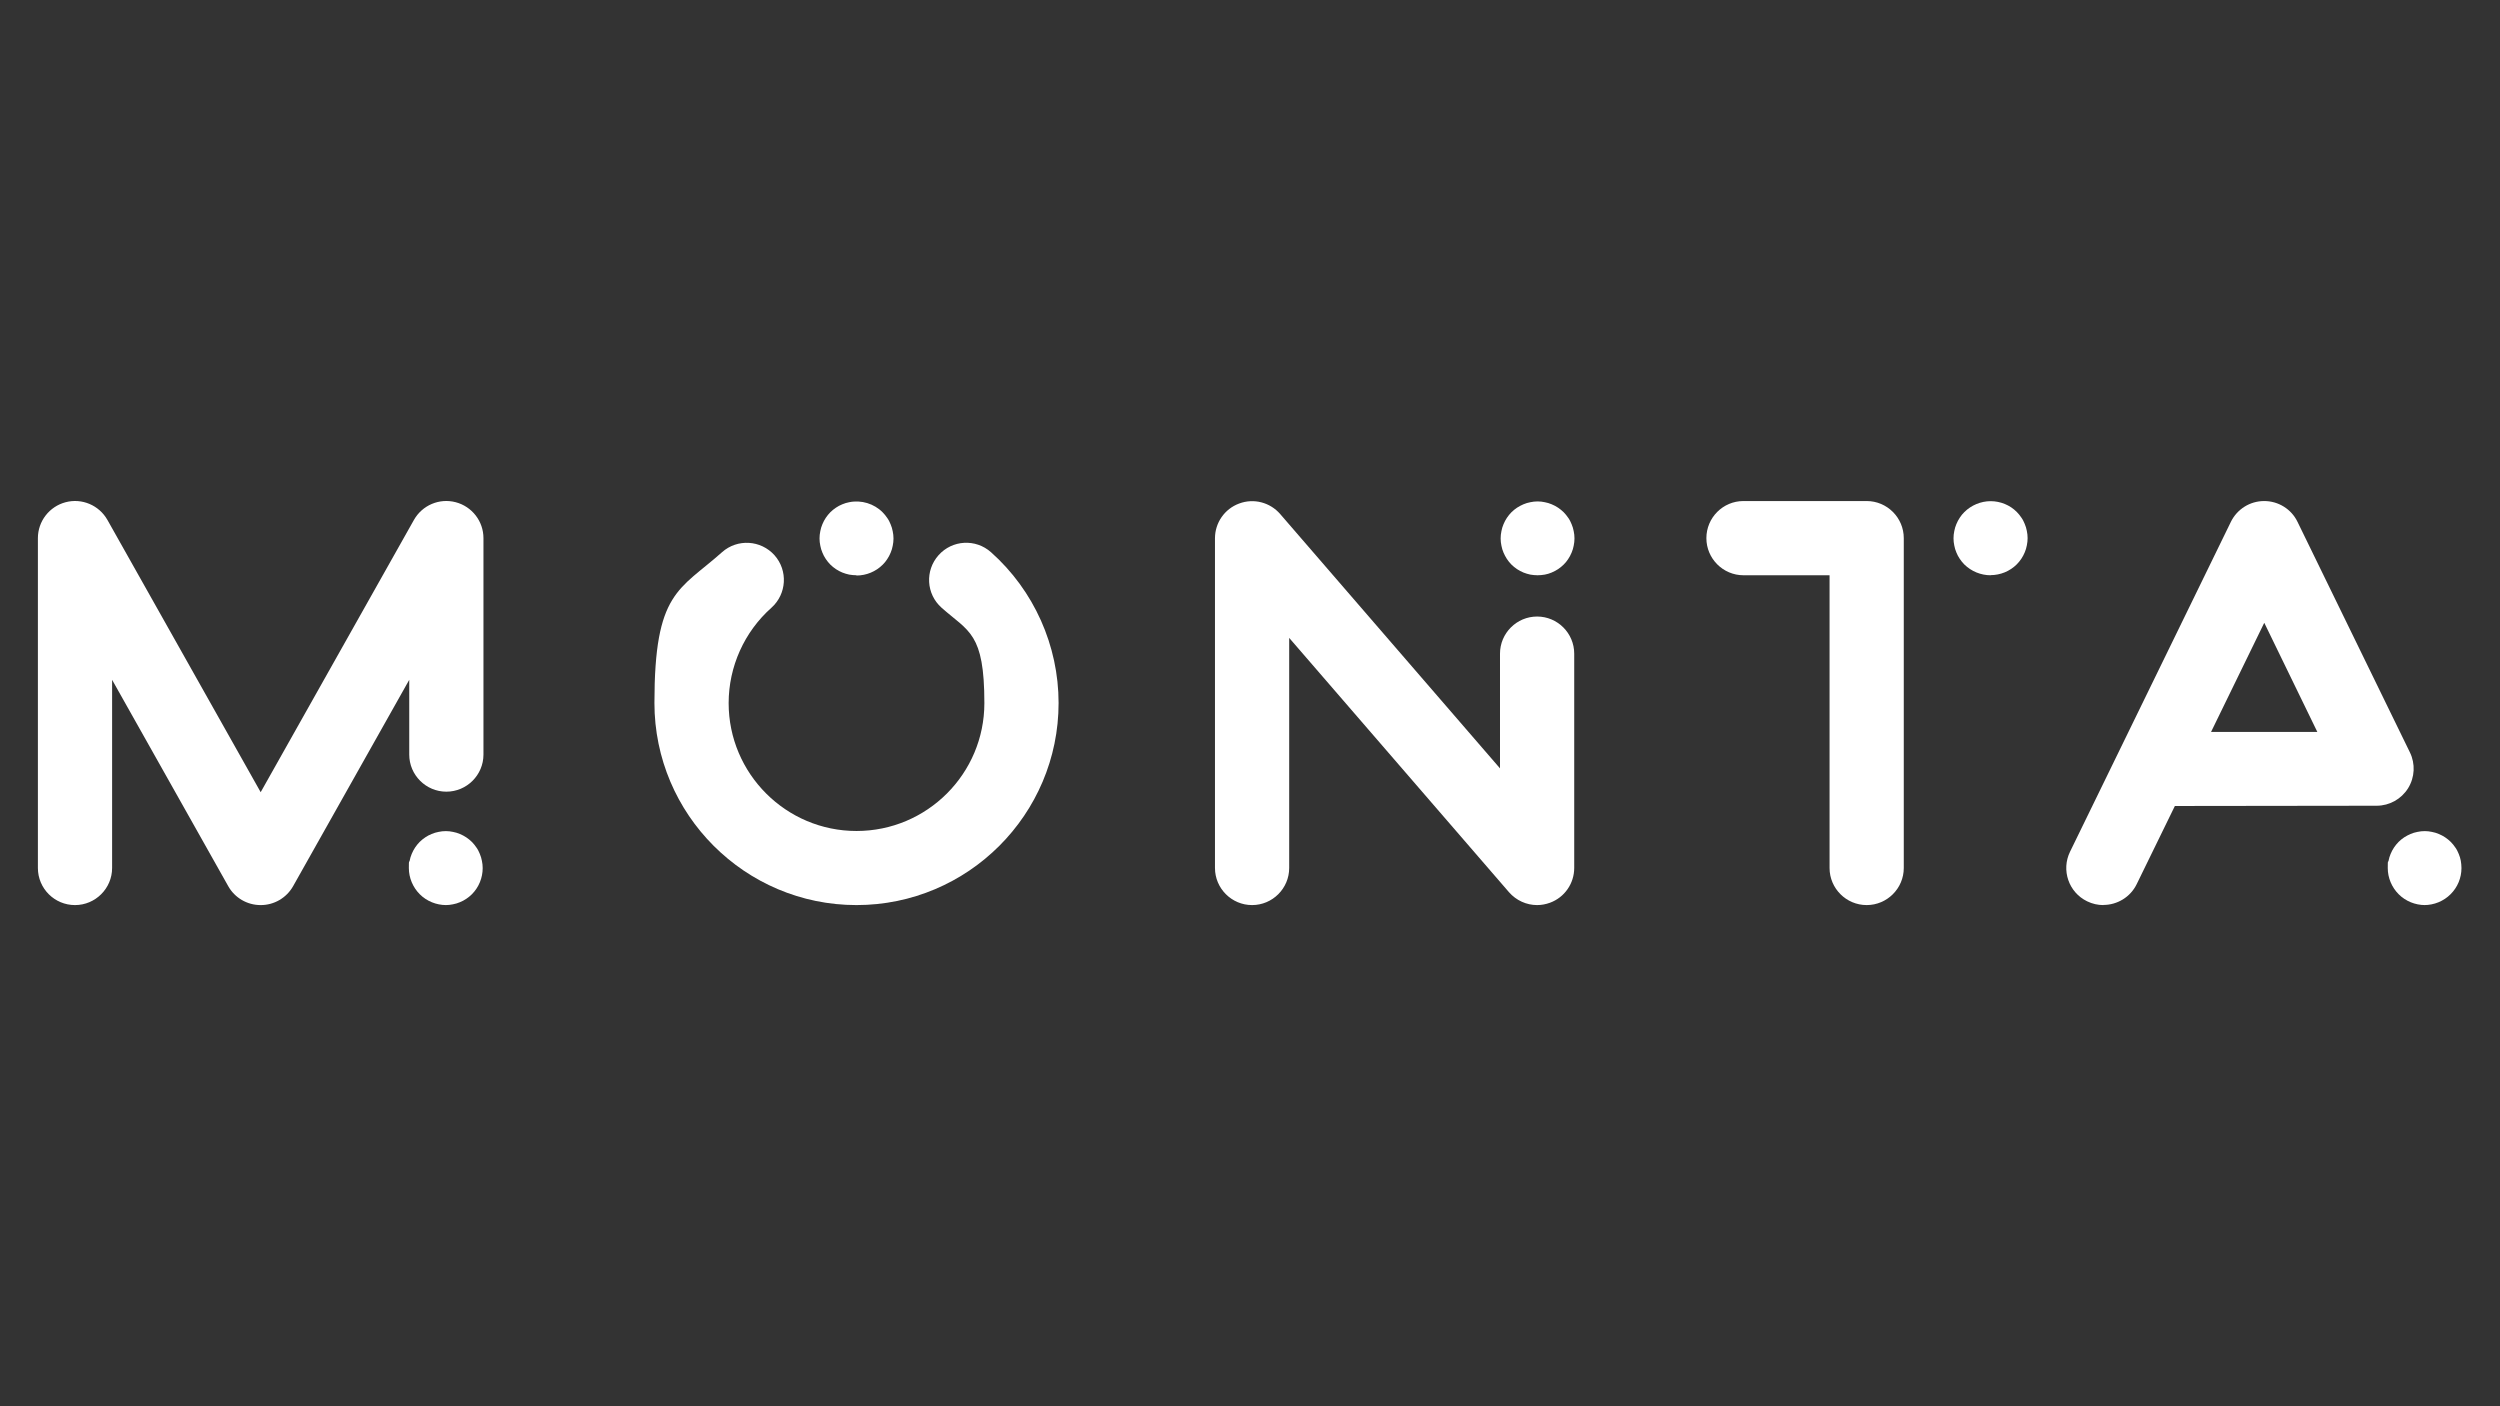
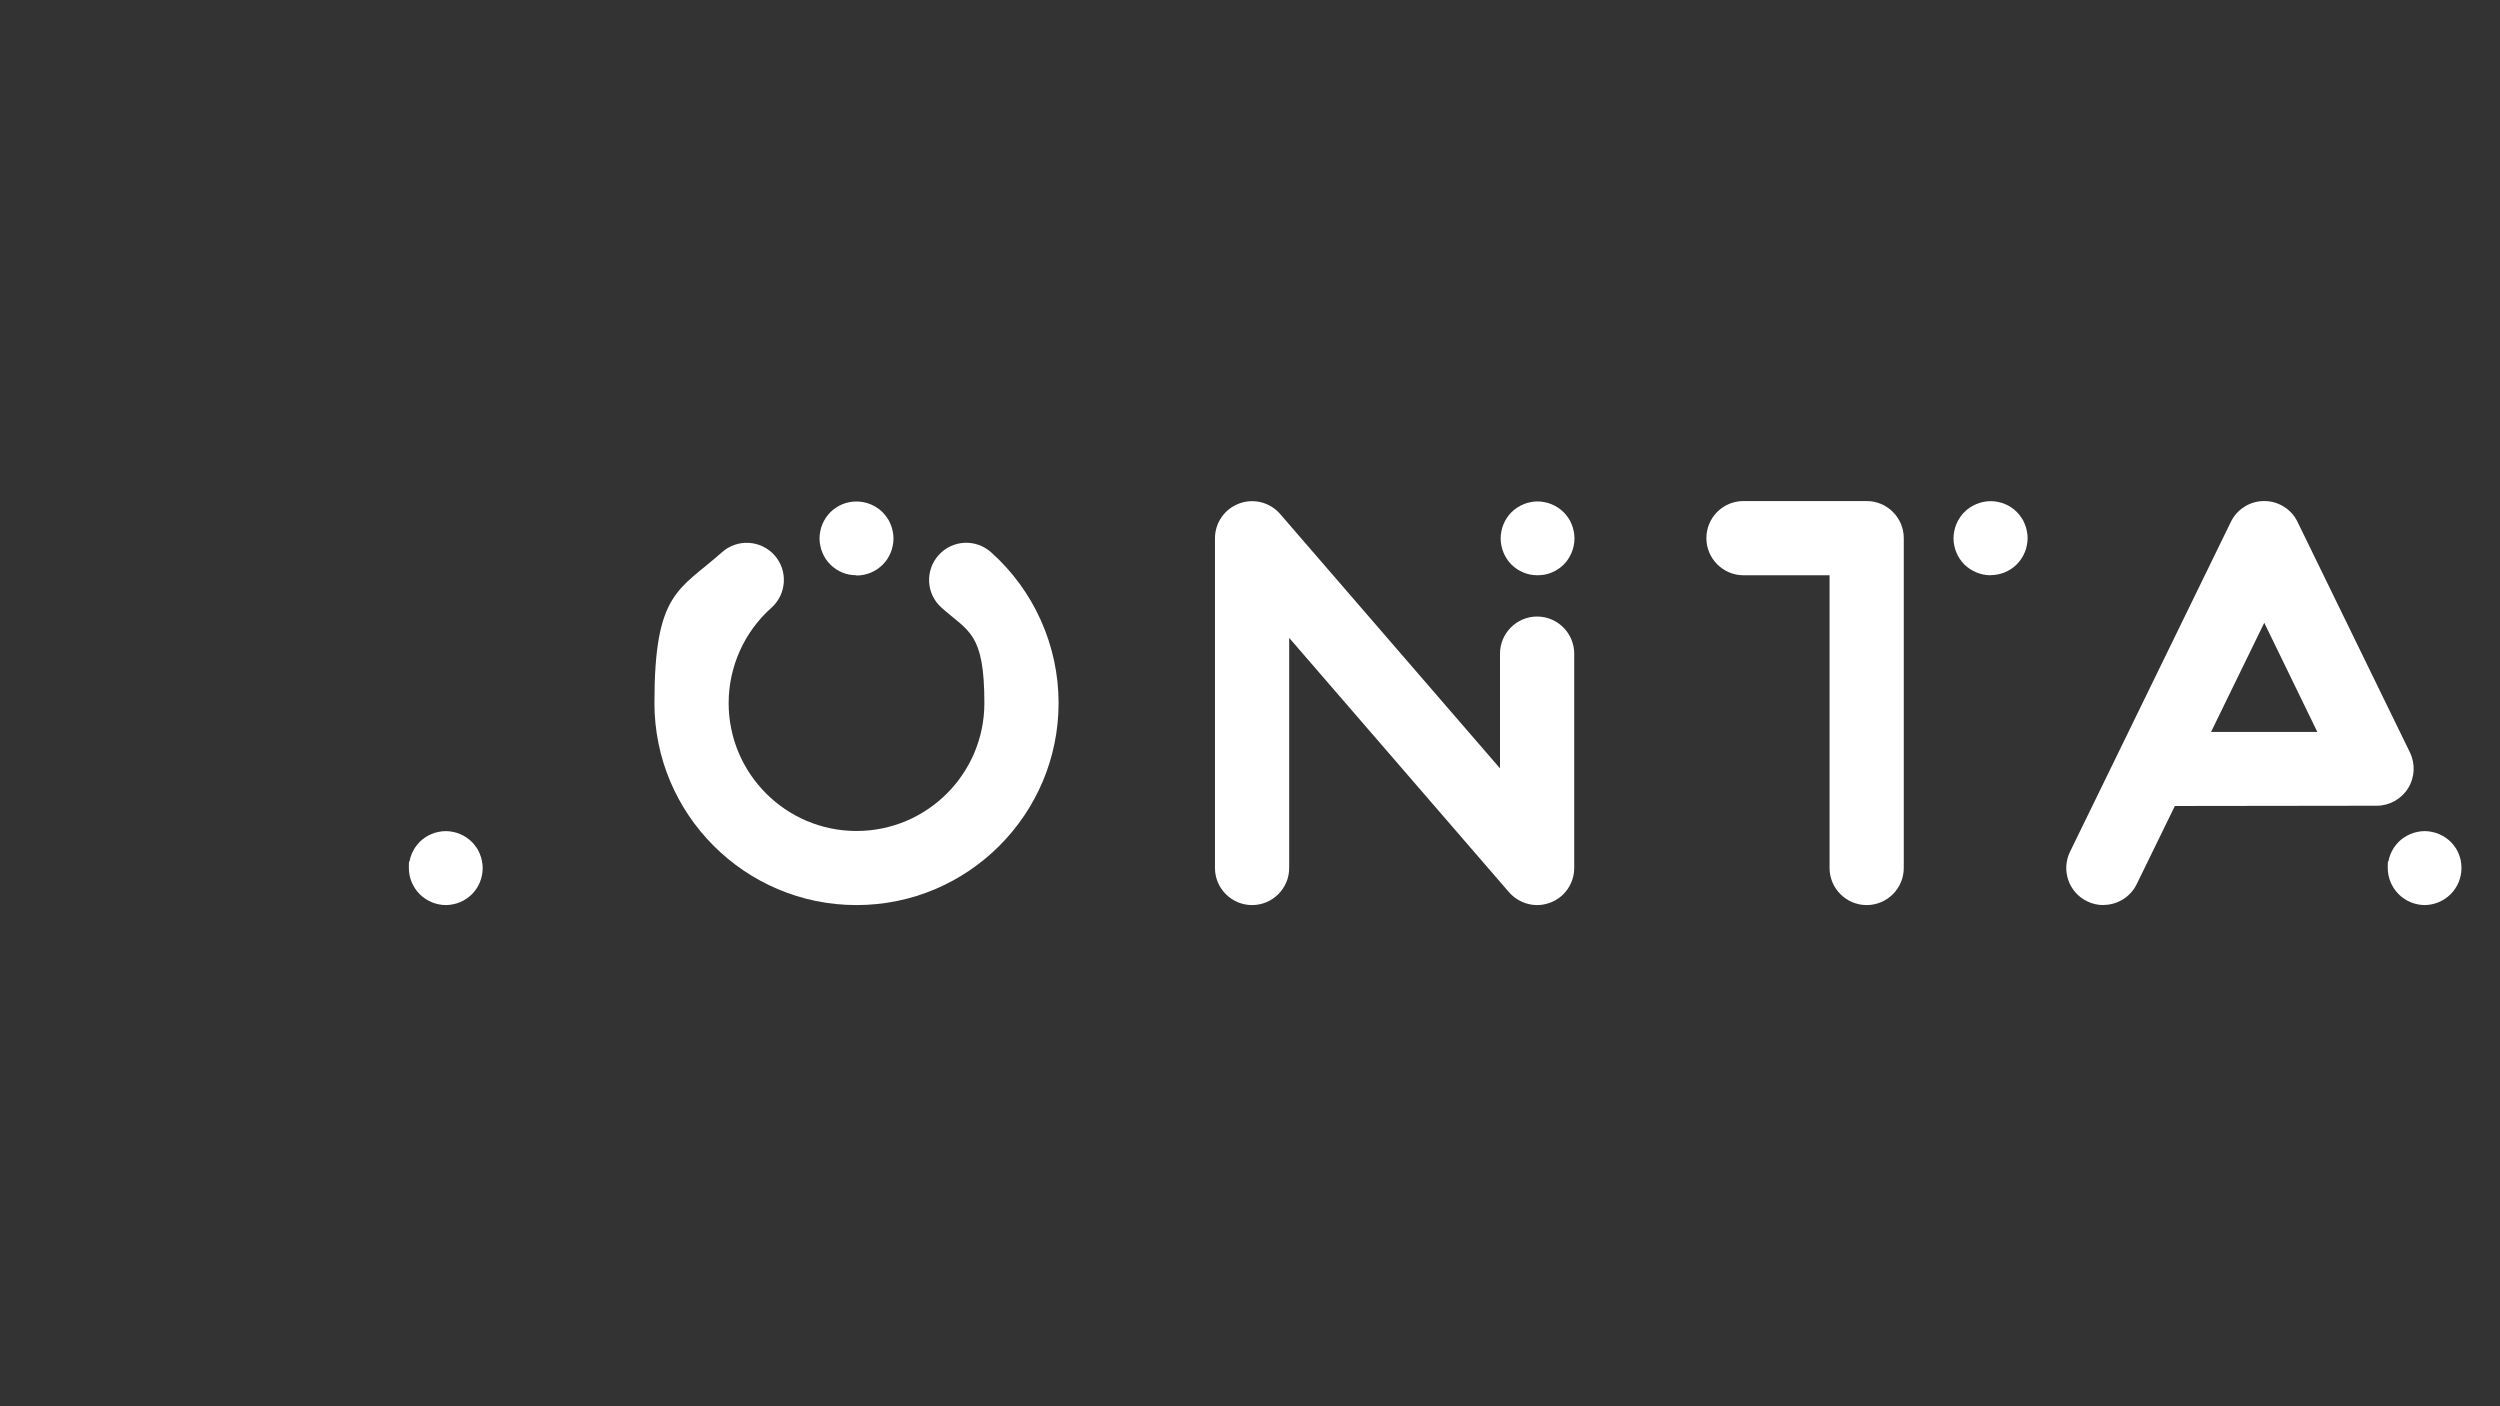
<svg xmlns="http://www.w3.org/2000/svg" id="Laag_2" version="1.1" viewBox="0 0 1920 1080">
  <rect x="0" y="0" width="1920" height="1080" fill="#333333" stroke="none" />
  <defs>
    <style>
      .st0 {
        fill: #fff;
      }
    </style>
  </defs>
-   <path class="st0" d="M200.1,695.1c-10.3,0-19.8-5.6-24.8-14.5l-89.2-158.5v144.5c0,15.7-12.8,28.5-28.5,28.5s-28.5-12.7-28.5-28.5v-253.3c0-13,8.8-24.3,21.3-27.6,12.5-3.3,25.7,2.3,32.1,13.6l117.7,209.1,117.7-209.1c6.4-11.3,19.5-16.9,32.1-13.6,12.5,3.3,21.3,14.6,21.3,27.6v166.2c0,15.7-12.8,28.5-28.5,28.5s-28.5-12.8-28.5-28.5v-57.4l-89.2,158.5c-5.1,9-14.6,14.5-24.8,14.5h0Z" />
  <path class="st0" d="M342.6,695.1c-7.5,0-14.9-3-20.2-8.3-5.3-5.3-8.4-12.6-8.4-20.1s.2-3.7.6-5.6c.3-1.8.9-3.6,1.6-5.3.7-1.7,1.6-3.4,2.6-4.9,1.1-1.6,2.2-3,3.5-4.3,1.3-1.3,2.8-2.5,4.3-3.5,1.6-1.1,3.2-1.9,4.9-2.6,1.7-.7,3.5-1.3,5.3-1.6,3.7-.8,7.5-.8,11.1,0,1.8.3,3.6.9,5.3,1.6,1.7.7,3.4,1.6,4.9,2.6,1.6,1.1,3,2.2,4.3,3.5,1.3,1.3,2.5,2.8,3.5,4.3,1.1,1.5,1.9,3.2,2.6,4.9.7,1.7,1.3,3.5,1.6,5.3.4,1.8.6,3.7.6,5.6,0,7.5-3,14.8-8.3,20.1-1.3,1.3-2.8,2.5-4.3,3.5-1.6,1.1-3.2,1.9-4.9,2.6-1.7.7-3.5,1.3-5.3,1.6-1.8.4-3.7.6-5.6.6h0Z" />
  <path class="st0" d="M657.8,695.1c-85.6,0-155.2-69.6-155.2-155.2s18.9-86.4,51.9-115.8c11.8-10.5,29.8-9.4,40.3,2.3,10.5,11.8,9.4,29.8-2.3,40.3-20.9,18.6-32.9,45.3-32.9,73.3,0,54.1,44,98.2,98.2,98.2s98.2-44,98.2-98.2-12-54.7-32.9-73.3c-11.8-10.5-12.8-28.5-2.3-40.3,10.5-11.8,28.5-12.8,40.3-2.3,33,29.4,51.9,71.7,51.9,115.8,0,85.6-69.6,155.2-155.2,155.2Z" />
  <path class="st0" d="M657.8,441.8c-1.9,0-3.7-.2-5.6-.5-1.8-.4-3.6-.9-5.3-1.6-1.7-.7-3.4-1.6-4.9-2.6-1.6-1.1-3-2.2-4.3-3.5-1.3-1.3-2.5-2.8-3.5-4.3-1.1-1.6-1.9-3.2-2.6-4.9-.7-1.7-1.3-3.5-1.6-5.3-.4-1.8-.6-3.7-.6-5.6s.2-3.7.6-5.6c.3-1.8.9-3.6,1.6-5.3.7-1.7,1.6-3.4,2.6-4.9,1.1-1.6,2.2-3,3.5-4.3,1.3-1.3,2.8-2.5,4.3-3.5,1.6-1.1,3.2-1.9,4.9-2.6,1.7-.7,3.5-1.3,5.3-1.6,9.3-1.9,19.1,1.1,25.7,7.8,1.3,1.3,2.5,2.8,3.5,4.3,1.1,1.5,1.9,3.2,2.6,4.9.7,1.7,1.3,3.5,1.6,5.3.4,1.8.6,3.7.6,5.6s-.2,3.7-.6,5.6c-.3,1.8-.9,3.6-1.6,5.3-.7,1.7-1.6,3.4-2.6,4.9-1,1.6-2.2,3-3.5,4.3-5.3,5.3-12.6,8.3-20.1,8.3Z" />
  <path class="st0" d="M1180.5,695.1c-8.1,0-16-3.5-21.6-9.9l-168.8-195.3v176.7c0,15.7-12.8,28.5-28.5,28.5s-28.5-12.8-28.5-28.5v-253.2c0-11.9,7.4-22.6,18.6-26.7,11.2-4.2,23.7-.9,31.5,8.1l168.8,195.3v-88.1c0-15.7,12.8-28.5,28.5-28.5s28.5,12.8,28.5,28.5v164.6c0,11.9-7.4,22.6-18.6,26.7-3.3,1.2-6.6,1.8-9.9,1.8h0Z" />
  <path class="st0" d="M1180.9,441.8c-1.9,0-3.7-.2-5.6-.5-1.8-.4-3.6-.9-5.3-1.6-1.7-.7-3.4-1.6-4.9-2.6-1.6-1.1-3-2.2-4.3-3.5-1.3-1.3-2.5-2.8-3.5-4.3-1-1.6-1.9-3.2-2.6-4.9-.7-1.7-1.3-3.5-1.6-5.3-.4-1.8-.6-3.7-.6-5.6s.2-3.7.6-5.6c.3-1.8.9-3.6,1.6-5.3.7-1.7,1.6-3.4,2.6-4.9,1.1-1.6,2.2-3,3.5-4.3,1.3-1.3,2.8-2.5,4.3-3.5,1.6-1,3.2-1.9,4.9-2.6,1.7-.7,3.5-1.3,5.3-1.6,3.7-.8,7.5-.8,11.1,0,1.8.3,3.6.9,5.3,1.6,1.7.7,3.4,1.6,4.9,2.6,1.6,1.1,3,2.2,4.3,3.5,1.3,1.3,2.5,2.8,3.5,4.3,1.1,1.5,1.9,3.2,2.6,4.9.7,1.7,1.3,3.5,1.6,5.3.4,1.8.6,3.7.6,5.6s-.2,3.7-.6,5.6c-.3,1.8-.9,3.6-1.6,5.3-.7,1.7-1.6,3.4-2.6,4.9-1,1.6-2.2,3-3.5,4.3-1.3,1.3-2.8,2.5-4.3,3.5-1.6,1-3.2,1.9-4.9,2.6-1.7.7-3.5,1.3-5.3,1.6-1.8.3-3.7.5-5.6.5h0Z" />
  <path class="st0" d="M1433.6,695.1c-15.7,0-28.5-12.8-28.5-28.5v-224.8h-66.1c-15.7,0-28.5-12.8-28.5-28.5s12.7-28.5,28.5-28.5h94.6c15.7,0,28.5,12.8,28.5,28.5v253.3c0,15.7-12.8,28.5-28.5,28.5h0Z" />
  <path class="st0" d="M1528.8,441.8c-7.5,0-14.8-3-20.2-8.3-1.3-1.3-2.5-2.8-3.5-4.3-1.1-1.6-1.9-3.2-2.6-4.9-.7-1.7-1.3-3.5-1.6-5.3-.4-1.8-.6-3.7-.6-5.6s.2-3.7.6-5.6c.3-1.8.9-3.6,1.6-5.3.7-1.7,1.6-3.4,2.6-4.9,1-1.6,2.2-3,3.5-4.3,5.3-5.3,12.7-8.4,20.2-8.4s14.9,3,20.1,8.3c1.3,1.3,2.5,2.8,3.5,4.3,1.1,1.5,1.9,3.2,2.6,4.9.7,1.7,1.3,3.5,1.6,5.3.4,1.8.6,3.7.6,5.6s-.2,3.7-.6,5.6c-.3,1.8-.9,3.6-1.6,5.3-.7,1.7-1.6,3.4-2.6,4.9-1.1,1.6-2.2,3-3.5,4.3-5.3,5.3-12.6,8.3-20.1,8.3h0Z" />
  <path class="st0" d="M1615.4,695.1c-4.2,0-8.4-.9-12.5-2.9-14.2-6.9-20-24-13.1-38.1l123.5-253.3c4.8-9.8,14.7-16,25.6-16s20.9,6.2,25.6,16l86.3,177c4.3,8.8,3.8,19.2-1.4,27.6-5.2,8.3-14.3,13.4-24.1,13.4l-155,.2-29.3,60c-4.9,10.1-15.1,16-25.6,16h0ZM1738.9,478.4l-40.8,83.7h81.6c0-.1-40.7-83.7-40.7-83.7h0Z" />
  <path class="st0" d="M1862.4,695.1c-7.5,0-14.9-3-20.2-8.3-5.3-5.3-8.4-12.6-8.4-20.1s.2-3.7.6-5.6c.3-1.8.9-3.6,1.6-5.3.7-1.7,1.6-3.4,2.6-4.9,1.1-1.6,2.2-3,3.5-4.3,1.3-1.3,2.8-2.5,4.3-3.5,1.6-1,3.2-1.9,4.9-2.6,1.7-.7,3.5-1.3,5.3-1.6,3.7-.8,7.5-.8,11.1,0,1.8.3,3.6.9,5.3,1.6,1.7.7,3.4,1.6,4.9,2.6,1.6,1.1,3,2.2,4.3,3.5,1.3,1.3,2.5,2.8,3.5,4.3,1.1,1.5,1.9,3.2,2.6,4.9.7,1.7,1.3,3.5,1.6,5.3.3,1.8.5,3.7.5,5.6,0,7.5-3,14.8-8.4,20.1-5.3,5.3-12.6,8.3-20.2,8.3h0Z" />
</svg>